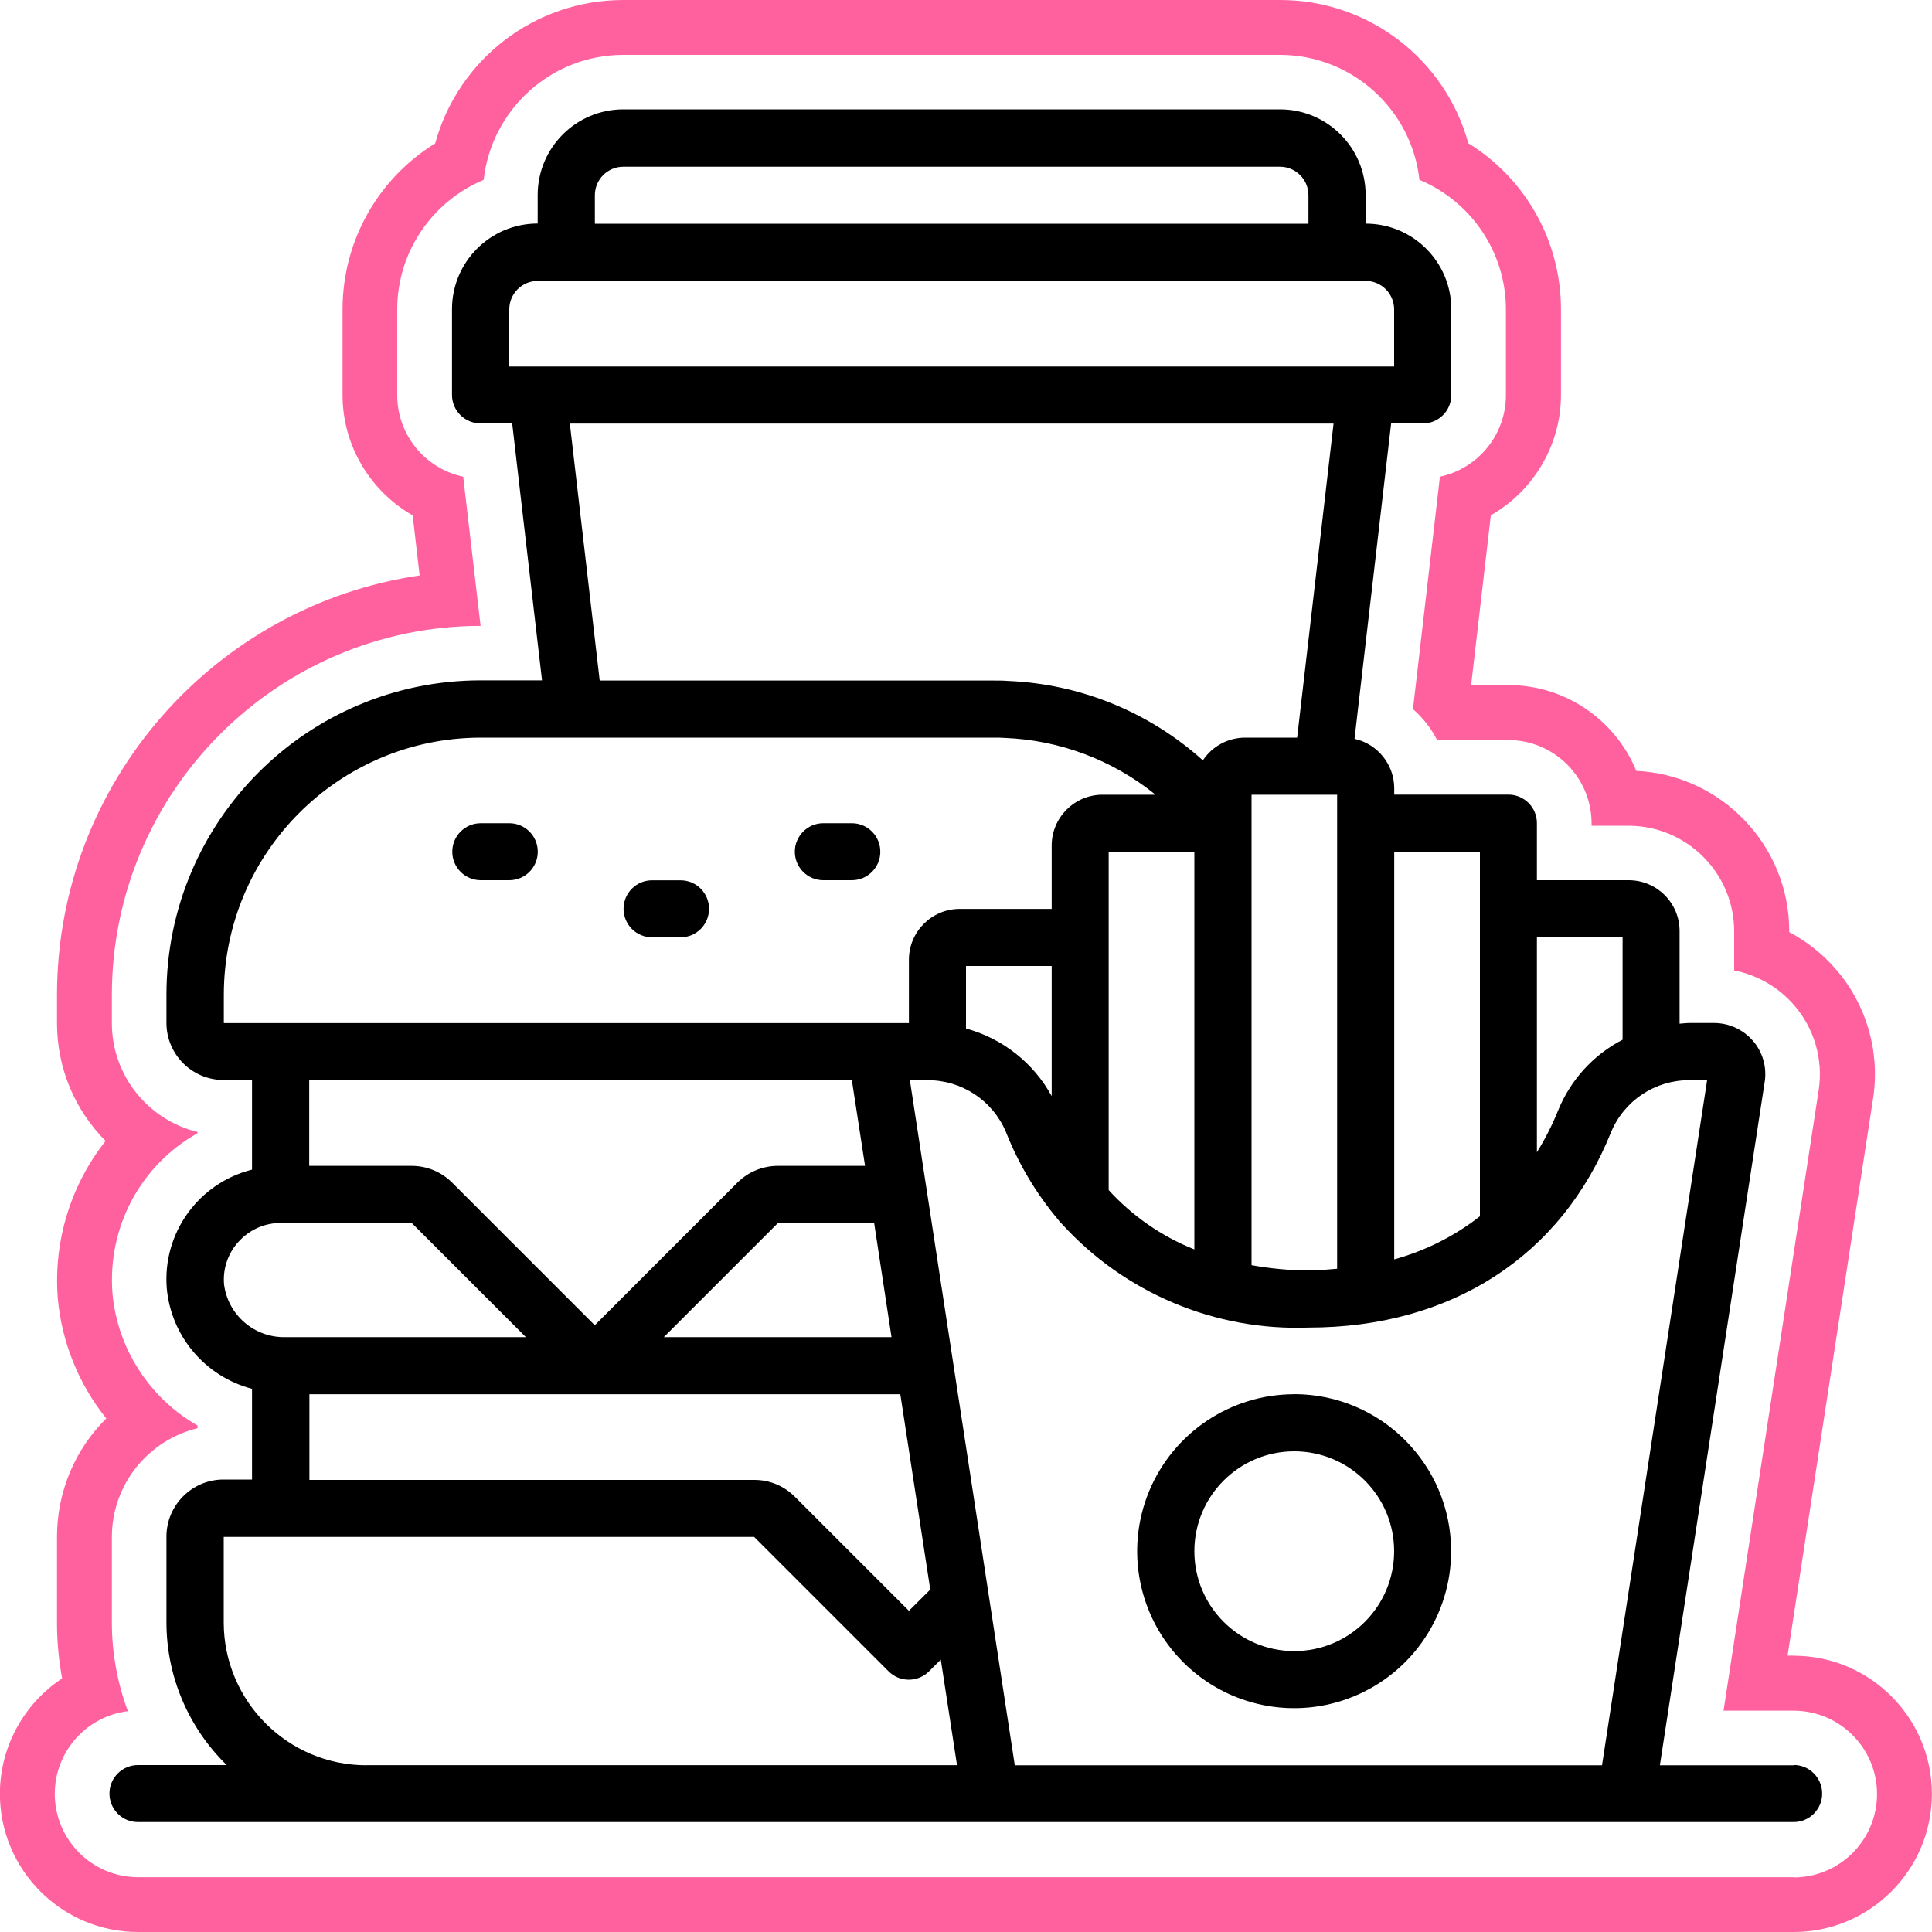
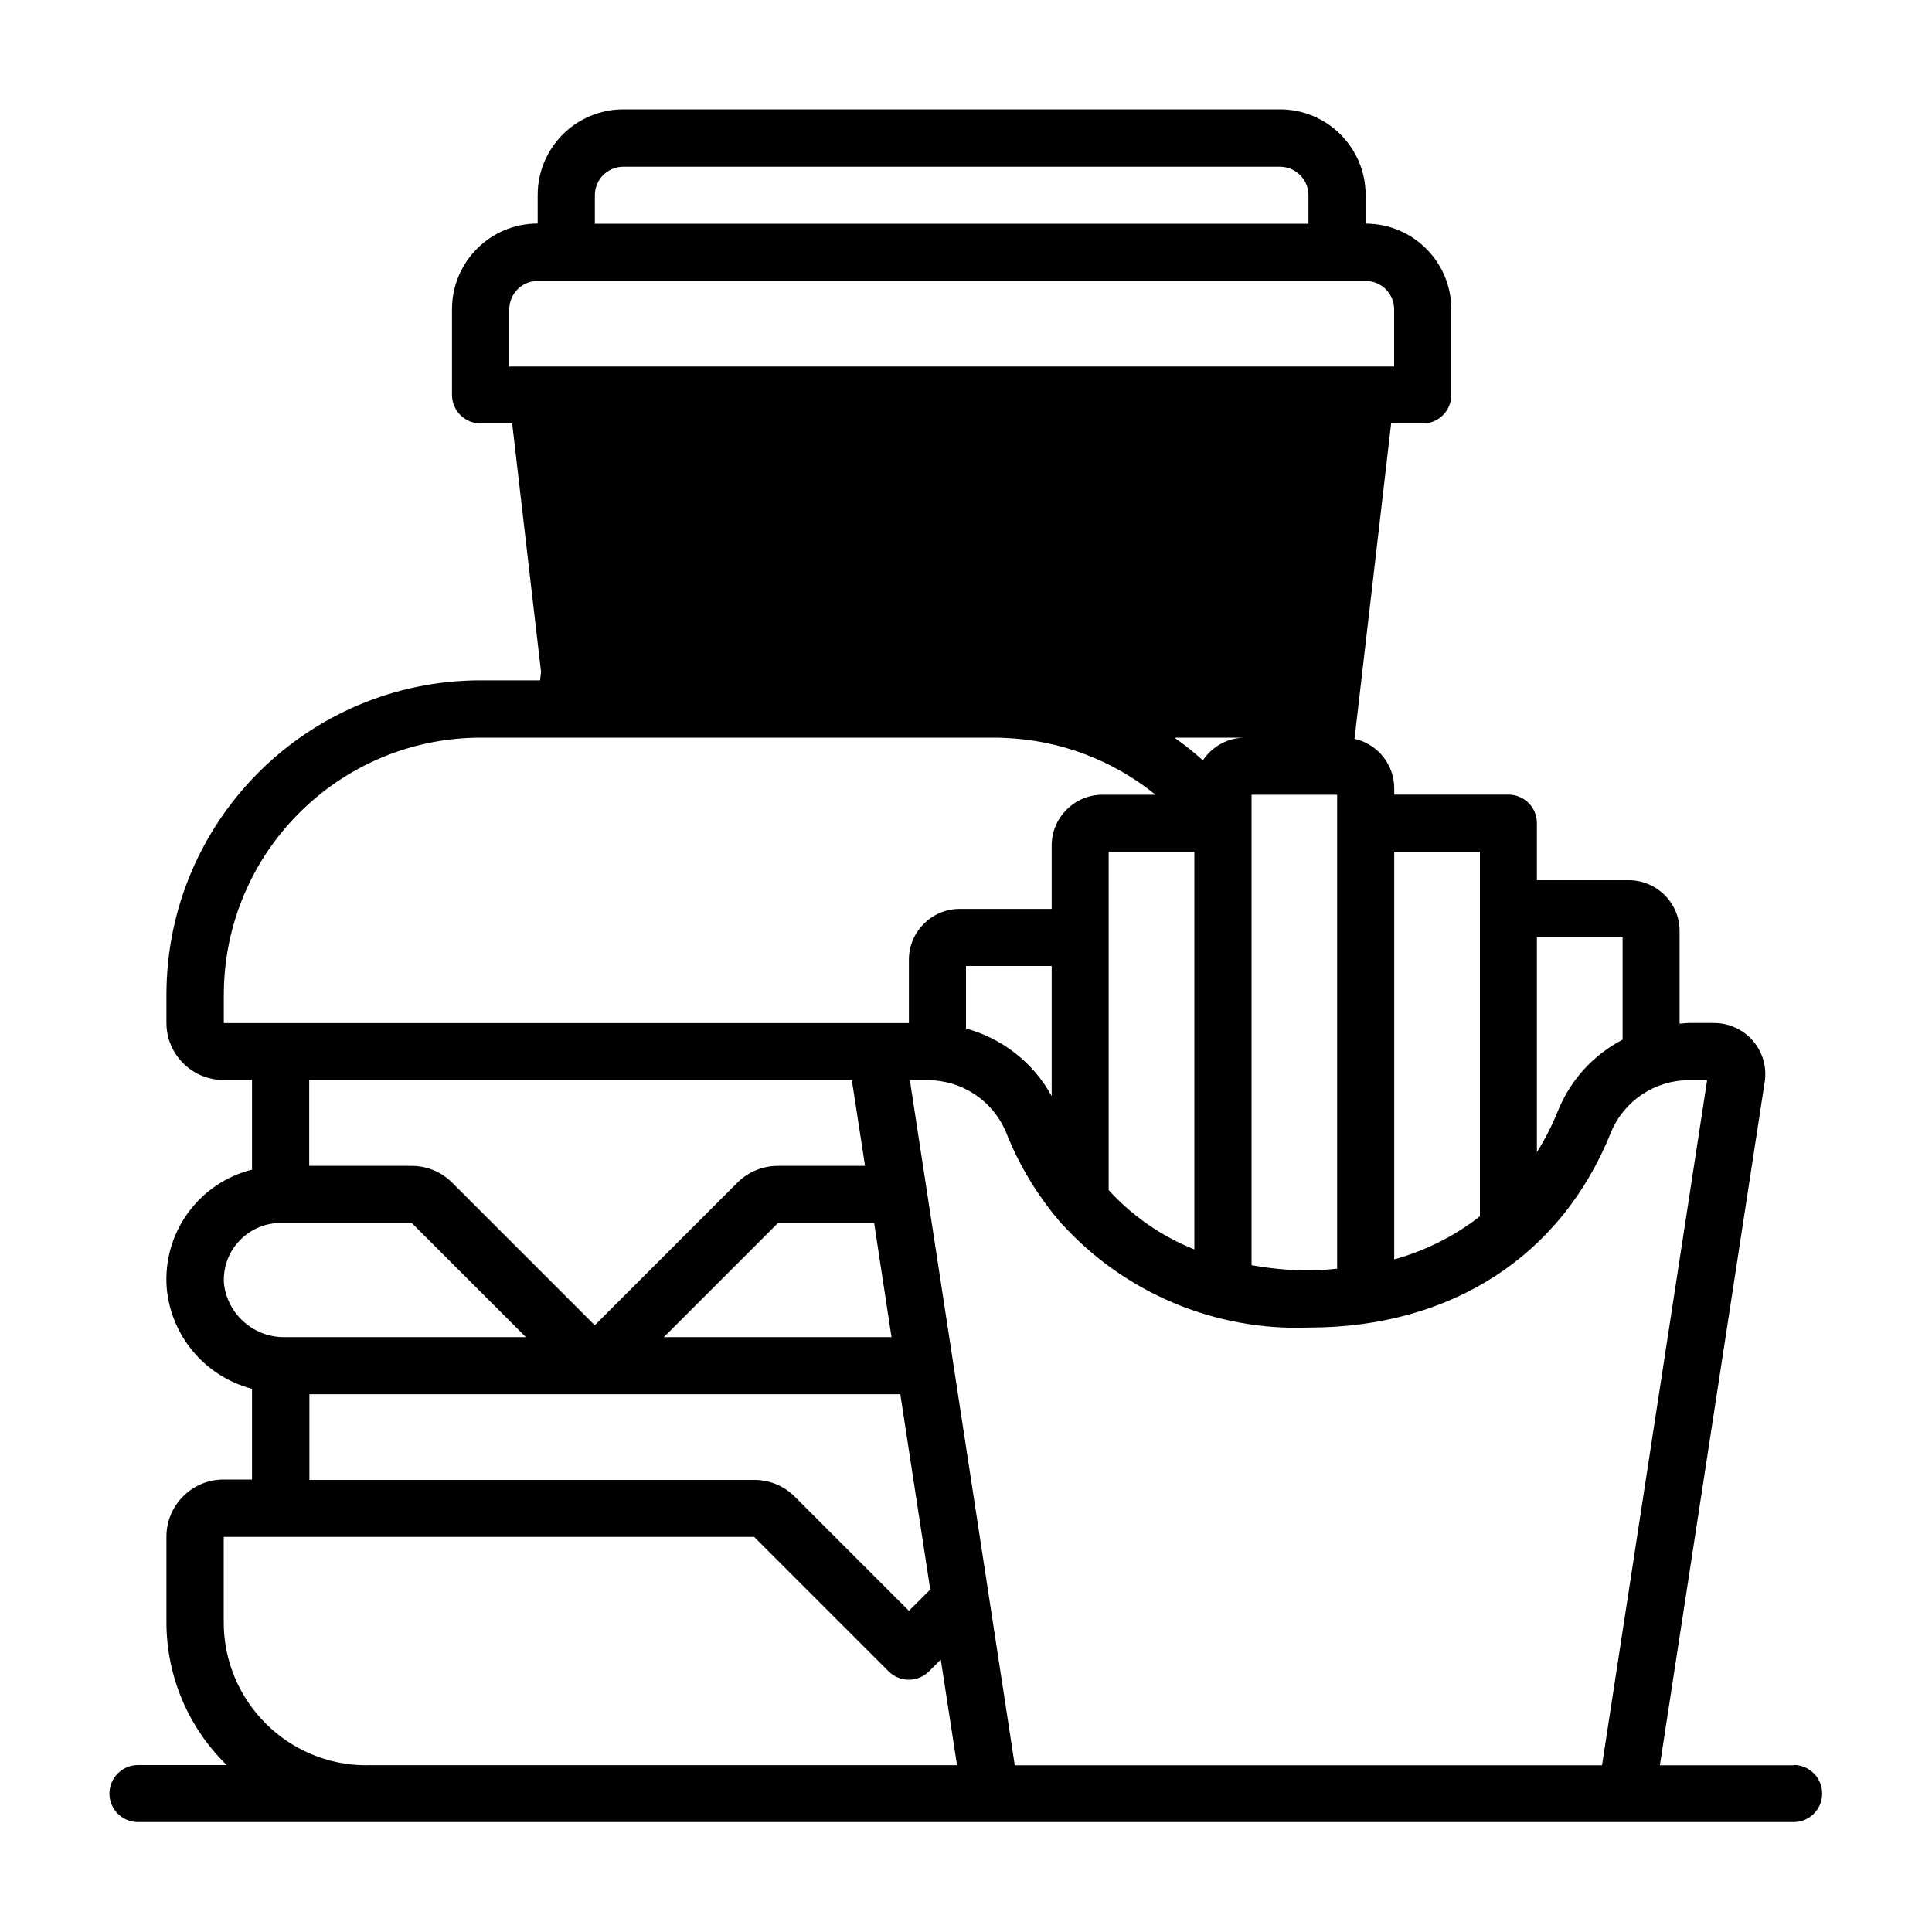
<svg xmlns="http://www.w3.org/2000/svg" id="Layer_1" data-name="Layer 1" viewBox="0 0 200 200">
  <defs>
    <style>
      .cls-1 {
        fill: #ff619f;
      }
    </style>
  </defs>
-   <path class="cls-1" d="M185.7,171.39h-.65l8.87-57.8c.7-4.79-.72-9.64-3.89-13.28-1.36-1.56-3-2.86-4.81-3.82v-.11c0-8.87-7.03-16.16-15.83-16.58-2.14-5.21-7.27-8.88-13.24-8.88h-3.86l2.04-17.58c4.37-2.49,7.26-7.22,7.26-12.44v-8.87c0-7.1-3.68-13.55-9.59-17.2C149.63,6.19,141.74,0,132.51,0h-67.97C55.3,0,47.42,6.19,45.05,14.84c-5.91,3.65-9.59,10.1-9.59,17.2v8.87c0,5.23,2.89,9.95,7.26,12.44l.72,6.22c-21.17,3.09-37.51,21.38-37.54,43.39v2.95c0,4.72,1.89,9.05,5.03,12.2-3.56,4.5-5.41,10.29-4.95,16.26.41,4.62,2.19,8.94,5.02,12.47-3.19,3.15-5.1,7.52-5.1,12.27v8.86c0,1.95.18,3.88.53,5.78-3.9,2.58-6.44,7-6.44,11.95,0,7.89,6.42,14.3,14.3,14.3h171.4c7.89,0,14.3-6.42,14.3-14.3s-6.42-14.3-14.3-14.3ZM185.7,194.33H14.3c-4.76,0-8.63-3.87-8.63-8.63,0-4.4,3.31-8.04,7.57-8.56-1.09-2.92-1.66-6.02-1.66-9.17v-8.86c0-5.45,3.79-10.04,8.87-11.26v-.28c-4.91-2.8-8.29-7.89-8.81-13.7-.53-6.96,3.02-13.32,8.81-16.56v-.13c-5.08-1.23-8.87-5.81-8.87-11.26v-2.95c.02-21.03,17.15-38.16,38.17-38.18h0l-1.8-15.44c-3.9-.83-6.83-4.3-6.83-8.44v-8.87c0-6.04,3.7-11.23,8.95-13.42.8-7.27,6.98-12.94,14.45-12.94h67.97c7.48,0,13.65,5.67,14.45,12.94,5.25,2.19,8.95,7.38,8.95,13.42v8.87c0,4.14-2.93,7.61-6.83,8.44l-2.79,24.06c1.03.9,1.88,1.98,2.5,3.2h7.36c4.76,0,8.63,3.87,8.63,8.63v.24h3.84c6.03.02,10.92,4.92,10.92,10.93v4.05c2.39.47,4.58,1.72,6.2,3.59,2.09,2.4,3.02,5.59,2.56,8.74l-9.86,64.3h7.26c4.76,0,8.63,3.87,8.63,8.63s-3.87,8.63-8.63,8.63Z" />
-   <path d="M52.72,85.22h-2.95c-1.63,0-2.95,1.32-2.95,2.95s1.32,2.95,2.95,2.95h2.95c1.63,0,2.95-1.32,2.95-2.95s-1.32-2.95-2.95-2.95Z" />
-   <path d="M70.45,91.13h-2.95c-1.63,0-2.95,1.32-2.95,2.95s1.32,2.95,2.95,2.95h2.95c1.63,0,2.95-1.32,2.95-2.95s-1.32-2.95-2.95-2.95Z" />
-   <path d="M88.18,85.22h-2.95c-1.63,0-2.95,1.32-2.95,2.95s1.32,2.95,2.95,2.95h2.95c1.63,0,2.95-1.32,2.95-2.95s-1.32-2.95-2.95-2.95Z" />
-   <path d="M185.7,182.74h-13.87l10.86-70.8c.22-1.51-.23-3.05-1.23-4.2-1.01-1.17-2.48-1.84-4.03-1.84h-2.53c-.35,0-.68.05-1.03.07v-9.59c0-2.9-2.35-5.25-5.25-5.26h-9.52v-5.91c0-1.63-1.32-2.95-2.95-2.95h-11.82v-.65c0-2.46-1.71-4.59-4.11-5.13l3.79-32.64h3.28c1.63,0,2.95-1.32,2.95-2.95v-8.87c0-4.9-3.97-8.87-8.87-8.87v-2.96c0-4.9-3.97-8.87-8.87-8.87h-67.97c-4.9,0-8.87,3.97-8.87,8.87v2.95c-4.9,0-8.87,3.97-8.87,8.87v8.87c0,1.63,1.32,2.95,2.95,2.95h3.28l3.09,26.6h-6.37c-17.94.02-32.48,14.56-32.51,32.51v2.95c0,3.26,2.65,5.91,5.91,5.91h2.95v9.28c-5.54,1.39-9.27,6.56-8.83,12.25.44,4.99,3.98,9.17,8.83,10.44v9.39h-2.95c-3.26,0-5.91,2.65-5.91,5.91v8.87c0,5.56,2.25,10.89,6.24,14.78h-9.19c-1.63,0-2.95,1.32-2.95,2.95s1.32,2.95,2.95,2.95h171.4c1.63,0,2.95-1.32,2.95-2.95s-1.32-2.96-2.95-2.96ZM159.1,97.04h8.87v10.59c-3.04,1.57-5.41,4.19-6.69,7.36-.6,1.49-1.33,2.92-2.18,4.29v-22.24ZM144.33,88.18h8.87v37.73c-2.63,2.06-5.65,3.57-8.87,4.46v-42.19ZM61.58,20.21c0-1.63,1.32-2.95,2.95-2.95h67.97c1.63,0,2.95,1.32,2.95,2.95v2.95H61.58v-2.95ZM52.72,37.94v-5.91c0-1.63,1.32-2.95,2.95-2.95h85.7c1.63,0,2.95,1.32,2.95,2.95v5.91H52.72ZM129.55,82.27h8.87v49.07c-.98.08-1.94.18-2.95.18-1.98-.01-3.96-.2-5.91-.55v-48.71h0ZM128.9,76.36c-1.76,0-3.4.88-4.38,2.35-5.57-5.01-12.71-7.92-20.2-8.22-.46-.04-.92-.04-1.37-.04h-40.87l-3.09-26.6h79.06l-3.77,32.51h-5.38ZM23.17,105.91v-2.95c.02-14.68,11.91-26.58,26.6-26.6h53.19c.31,0,.62,0,1.04.03,5.71.22,11.19,2.29,15.62,5.88h-5.49c-2.9,0-5.26,2.36-5.26,5.26v6.56h-9.52c-2.9,0-5.26,2.36-5.26,5.26v6.56H23.17ZM123.64,88.18v41.16c-3.38-1.35-6.41-3.45-8.87-6.14v-35.03h8.87ZM108.87,100v13.47c-1.88-3.44-5.08-5.97-8.87-7v-6.47h8.87ZM89.57,120.69h-9.05c-1.56,0-3.06.62-4.17,1.72l-14.78,14.78-14.78-14.78c-1.11-1.1-2.6-1.72-4.17-1.72h-10.61v-8.87h56.2v.17l1.34,8.7ZM90.49,126.6l1.8,11.82h-23.57l11.82-11.82h9.95ZM93.2,144.33l3.1,20.22-2.21,2.2-11.82-11.82c-1.11-1.11-2.6-1.73-4.17-1.73h-46.07v-8.87h61.17ZM23.19,132.93c-.14-1.71.49-3.4,1.71-4.6,1.1-1.11,2.61-1.74,4.18-1.73h13.54l11.82,11.82h-24.86c-3.22.09-5.99-2.28-6.39-5.48ZM37.94,182.74c-8.15,0-14.76-6.62-14.78-14.77v-8.87h54.91l13.92,13.92c1.15,1.15,3.02,1.15,4.18,0l1.22-1.22,1.68,10.93h-61.13ZM105.05,182.74l-10.86-70.92h1.81c3.55-.02,6.77,2.1,8.14,5.38,1.3,3.29,3.12,6.35,5.4,9.06.1.15.22.28.35.4,6.52,7.19,15.88,11.13,25.57,10.77,14.78,0,26.18-7.39,31.32-20.24,1.37-3.27,4.57-5.39,8.12-5.37h1.82s-10.88,70.92-10.88,70.92h-60.8Z" />
-   <path d="M133.98,144.33c-6.57,0-12.5,3.96-15.02,10.03-2.52,6.07-1.13,13.06,3.52,17.71,4.65,4.65,11.64,6.04,17.71,3.52,6.07-2.52,10.03-8.44,10.03-15.02-.01-8.97-7.28-16.24-16.25-16.25ZM133.98,170.92c-5.71,0-10.34-4.63-10.34-10.34s4.63-10.34,10.34-10.34,10.34,4.63,10.34,10.34-4.63,10.34-10.34,10.34Z" />
+   <path d="M185.7,182.74h-13.87l10.86-70.8c.22-1.51-.23-3.05-1.23-4.2-1.01-1.17-2.48-1.84-4.03-1.84h-2.53c-.35,0-.68.05-1.03.07v-9.59c0-2.9-2.35-5.25-5.25-5.26h-9.52v-5.91c0-1.63-1.32-2.95-2.95-2.95h-11.82v-.65c0-2.46-1.71-4.59-4.11-5.13l3.79-32.64h3.28c1.63,0,2.95-1.32,2.95-2.95v-8.87c0-4.9-3.97-8.87-8.87-8.87v-2.96c0-4.9-3.97-8.87-8.87-8.87h-67.97c-4.9,0-8.87,3.97-8.87,8.87v2.95c-4.9,0-8.87,3.97-8.87,8.87v8.87c0,1.63,1.32,2.95,2.95,2.95h3.28l3.09,26.6h-6.37c-17.94.02-32.48,14.56-32.51,32.51v2.95c0,3.26,2.65,5.91,5.91,5.91h2.95v9.28c-5.54,1.39-9.27,6.56-8.83,12.25.44,4.99,3.98,9.17,8.83,10.44v9.39h-2.95c-3.26,0-5.91,2.65-5.91,5.91v8.87c0,5.56,2.25,10.89,6.24,14.78h-9.19c-1.63,0-2.95,1.32-2.95,2.95s1.32,2.95,2.95,2.95h171.4c1.63,0,2.95-1.32,2.95-2.95s-1.32-2.96-2.95-2.96ZM159.1,97.04h8.87v10.59c-3.04,1.57-5.41,4.19-6.69,7.36-.6,1.49-1.33,2.92-2.18,4.29v-22.24ZM144.33,88.18h8.87v37.73c-2.63,2.06-5.65,3.57-8.87,4.46v-42.19ZM61.58,20.21c0-1.63,1.32-2.95,2.95-2.95h67.97c1.63,0,2.95,1.32,2.95,2.95v2.95H61.58v-2.95ZM52.72,37.94v-5.91c0-1.63,1.32-2.95,2.95-2.95h85.7c1.63,0,2.95,1.32,2.95,2.95v5.91H52.72ZM129.55,82.27h8.87v49.07c-.98.08-1.94.18-2.95.18-1.98-.01-3.96-.2-5.91-.55v-48.71h0ZM128.9,76.36c-1.76,0-3.4.88-4.38,2.35-5.57-5.01-12.71-7.92-20.2-8.22-.46-.04-.92-.04-1.37-.04h-40.87l-3.09-26.6l-3.77,32.51h-5.38ZM23.17,105.91v-2.95c.02-14.68,11.91-26.58,26.6-26.6h53.19c.31,0,.62,0,1.04.03,5.71.22,11.19,2.29,15.62,5.88h-5.49c-2.9,0-5.26,2.36-5.26,5.26v6.56h-9.52c-2.9,0-5.26,2.36-5.26,5.26v6.56H23.17ZM123.64,88.18v41.16c-3.38-1.35-6.41-3.45-8.87-6.14v-35.03h8.87ZM108.87,100v13.47c-1.88-3.44-5.08-5.97-8.87-7v-6.47h8.87ZM89.57,120.69h-9.05c-1.56,0-3.06.62-4.17,1.72l-14.78,14.78-14.78-14.78c-1.11-1.1-2.6-1.72-4.17-1.72h-10.61v-8.87h56.2v.17l1.34,8.7ZM90.49,126.6l1.8,11.82h-23.57l11.82-11.82h9.95ZM93.2,144.33l3.1,20.22-2.21,2.2-11.82-11.82c-1.11-1.11-2.6-1.73-4.17-1.73h-46.07v-8.87h61.17ZM23.19,132.93c-.14-1.71.49-3.4,1.71-4.6,1.1-1.11,2.61-1.74,4.18-1.73h13.54l11.82,11.82h-24.86c-3.22.09-5.99-2.28-6.39-5.48ZM37.94,182.74c-8.15,0-14.76-6.62-14.78-14.77v-8.87h54.91l13.92,13.92c1.15,1.15,3.02,1.15,4.18,0l1.22-1.22,1.68,10.93h-61.13ZM105.05,182.74l-10.86-70.92h1.81c3.55-.02,6.77,2.1,8.14,5.38,1.3,3.29,3.12,6.35,5.4,9.06.1.15.22.28.35.4,6.52,7.19,15.88,11.13,25.57,10.77,14.78,0,26.18-7.39,31.32-20.24,1.37-3.27,4.57-5.39,8.12-5.37h1.82s-10.88,70.92-10.88,70.92h-60.8Z" />
</svg>